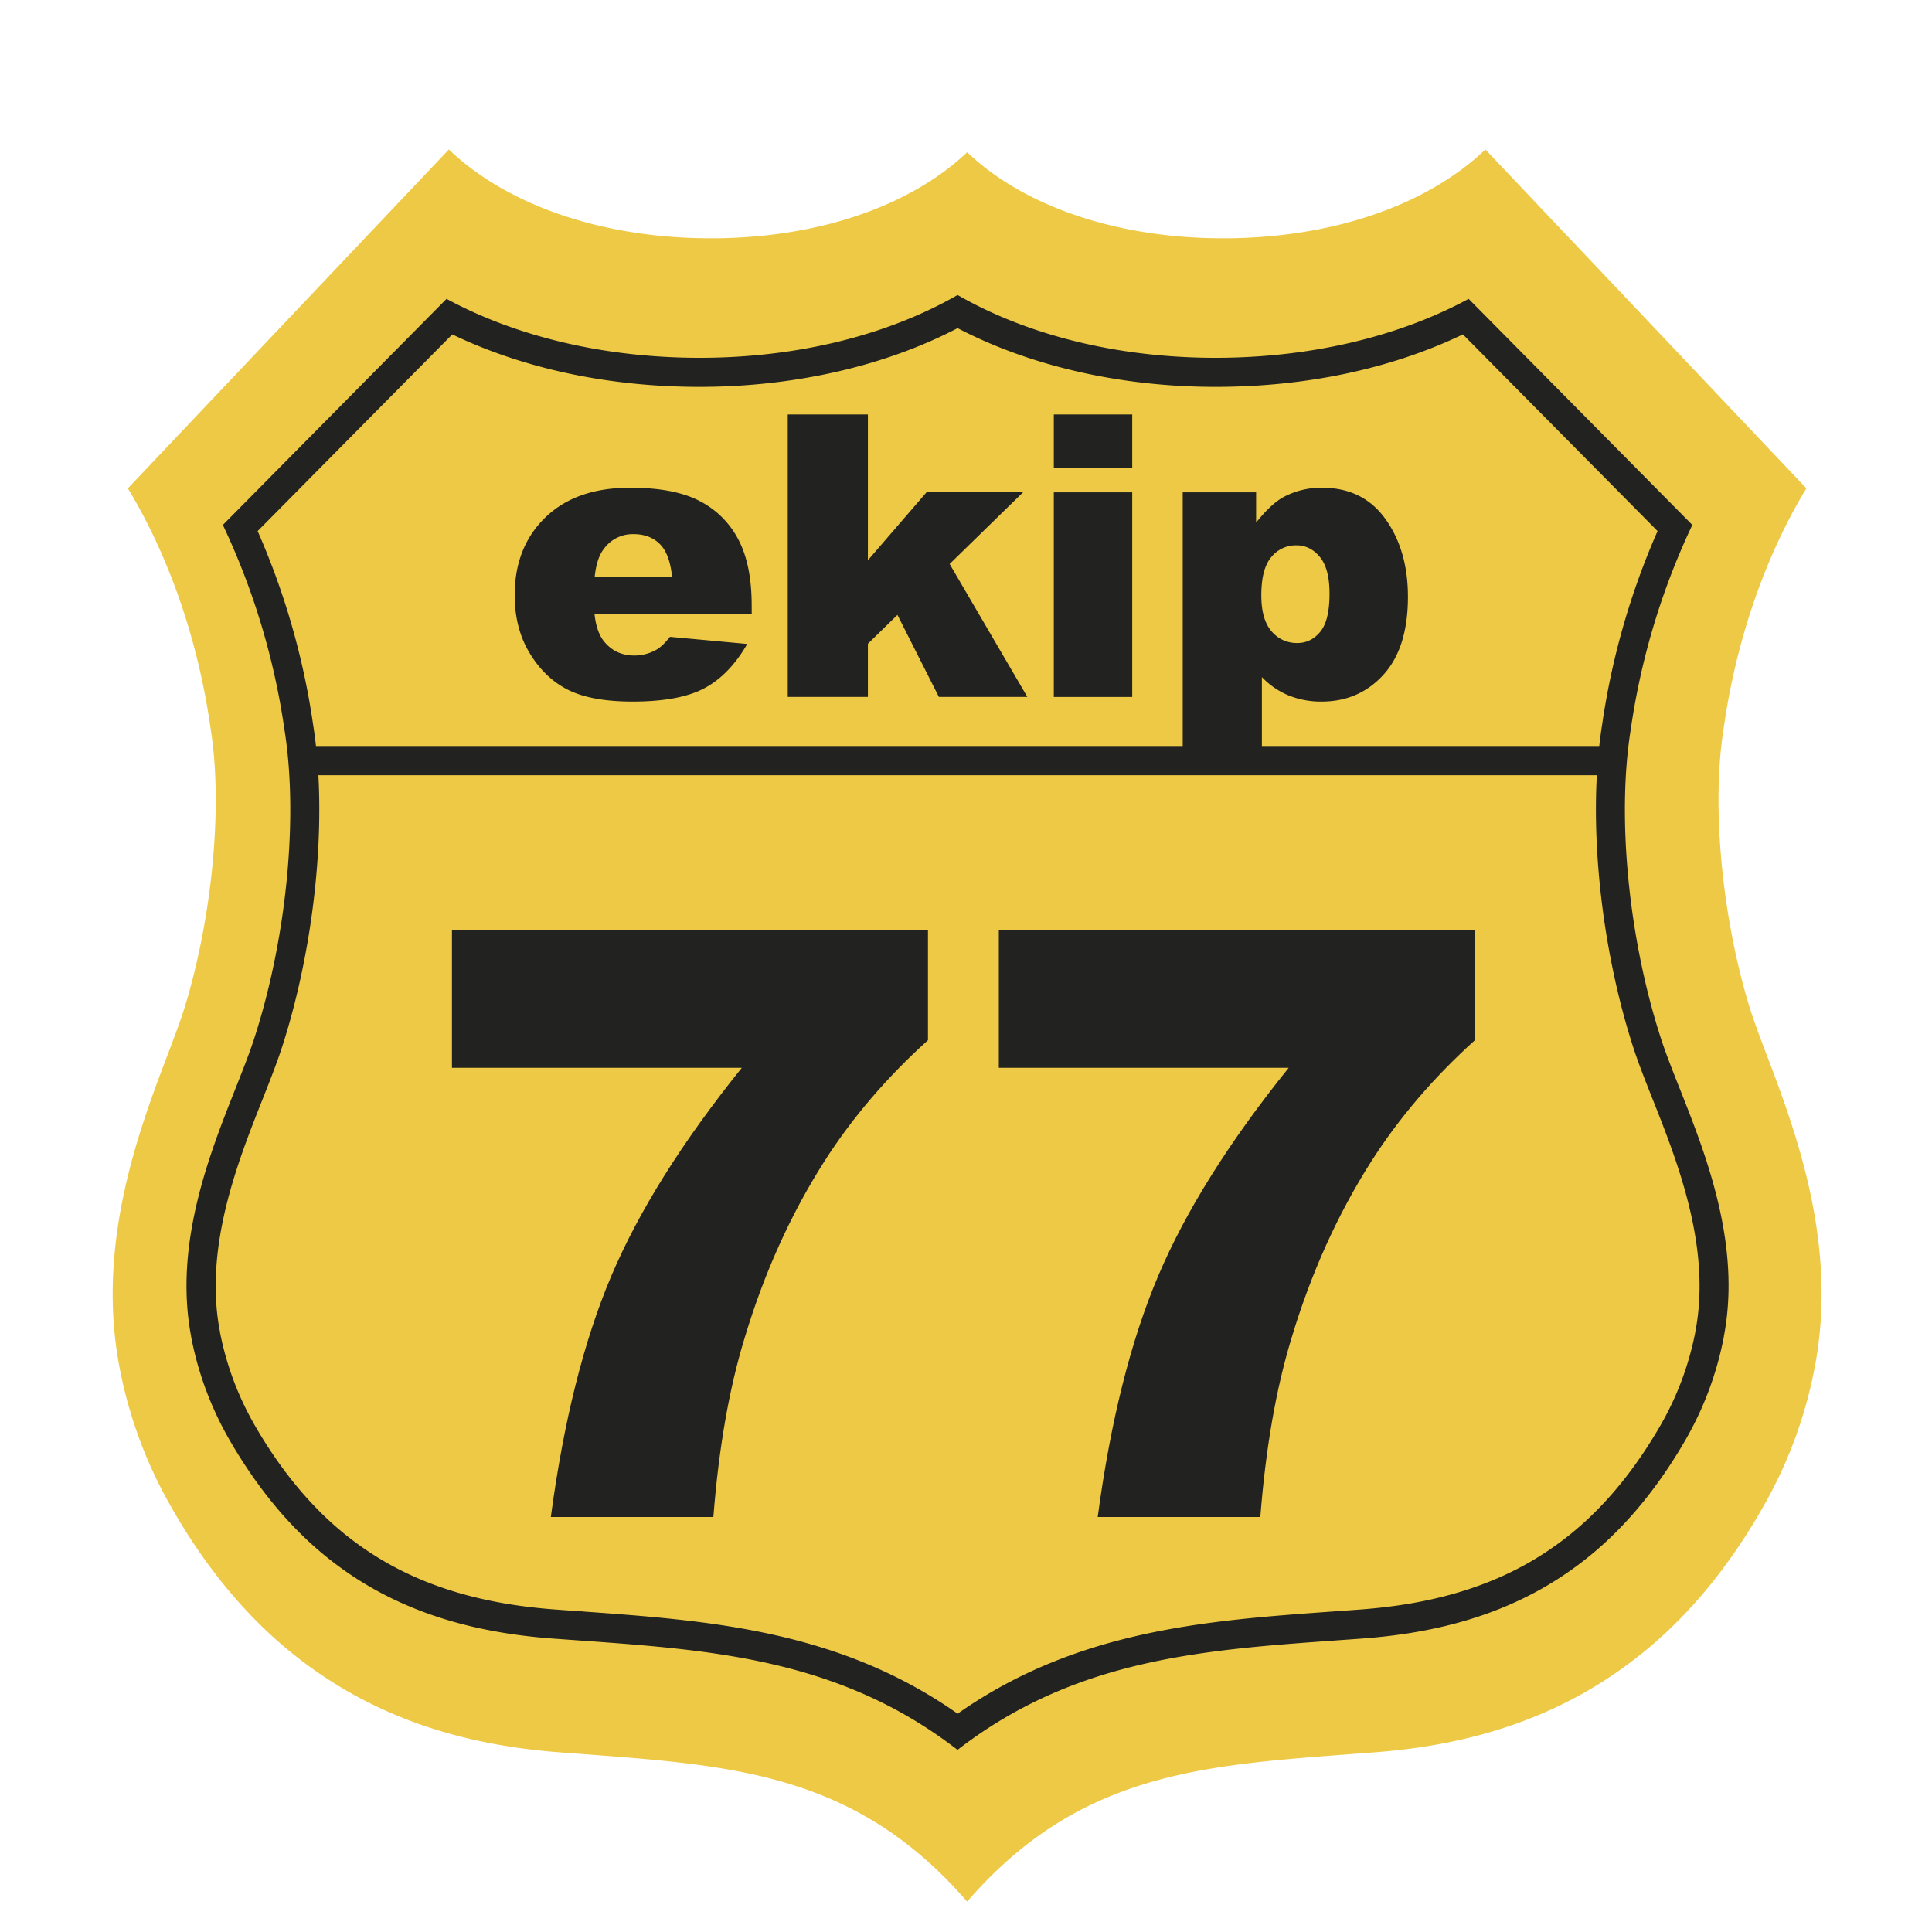
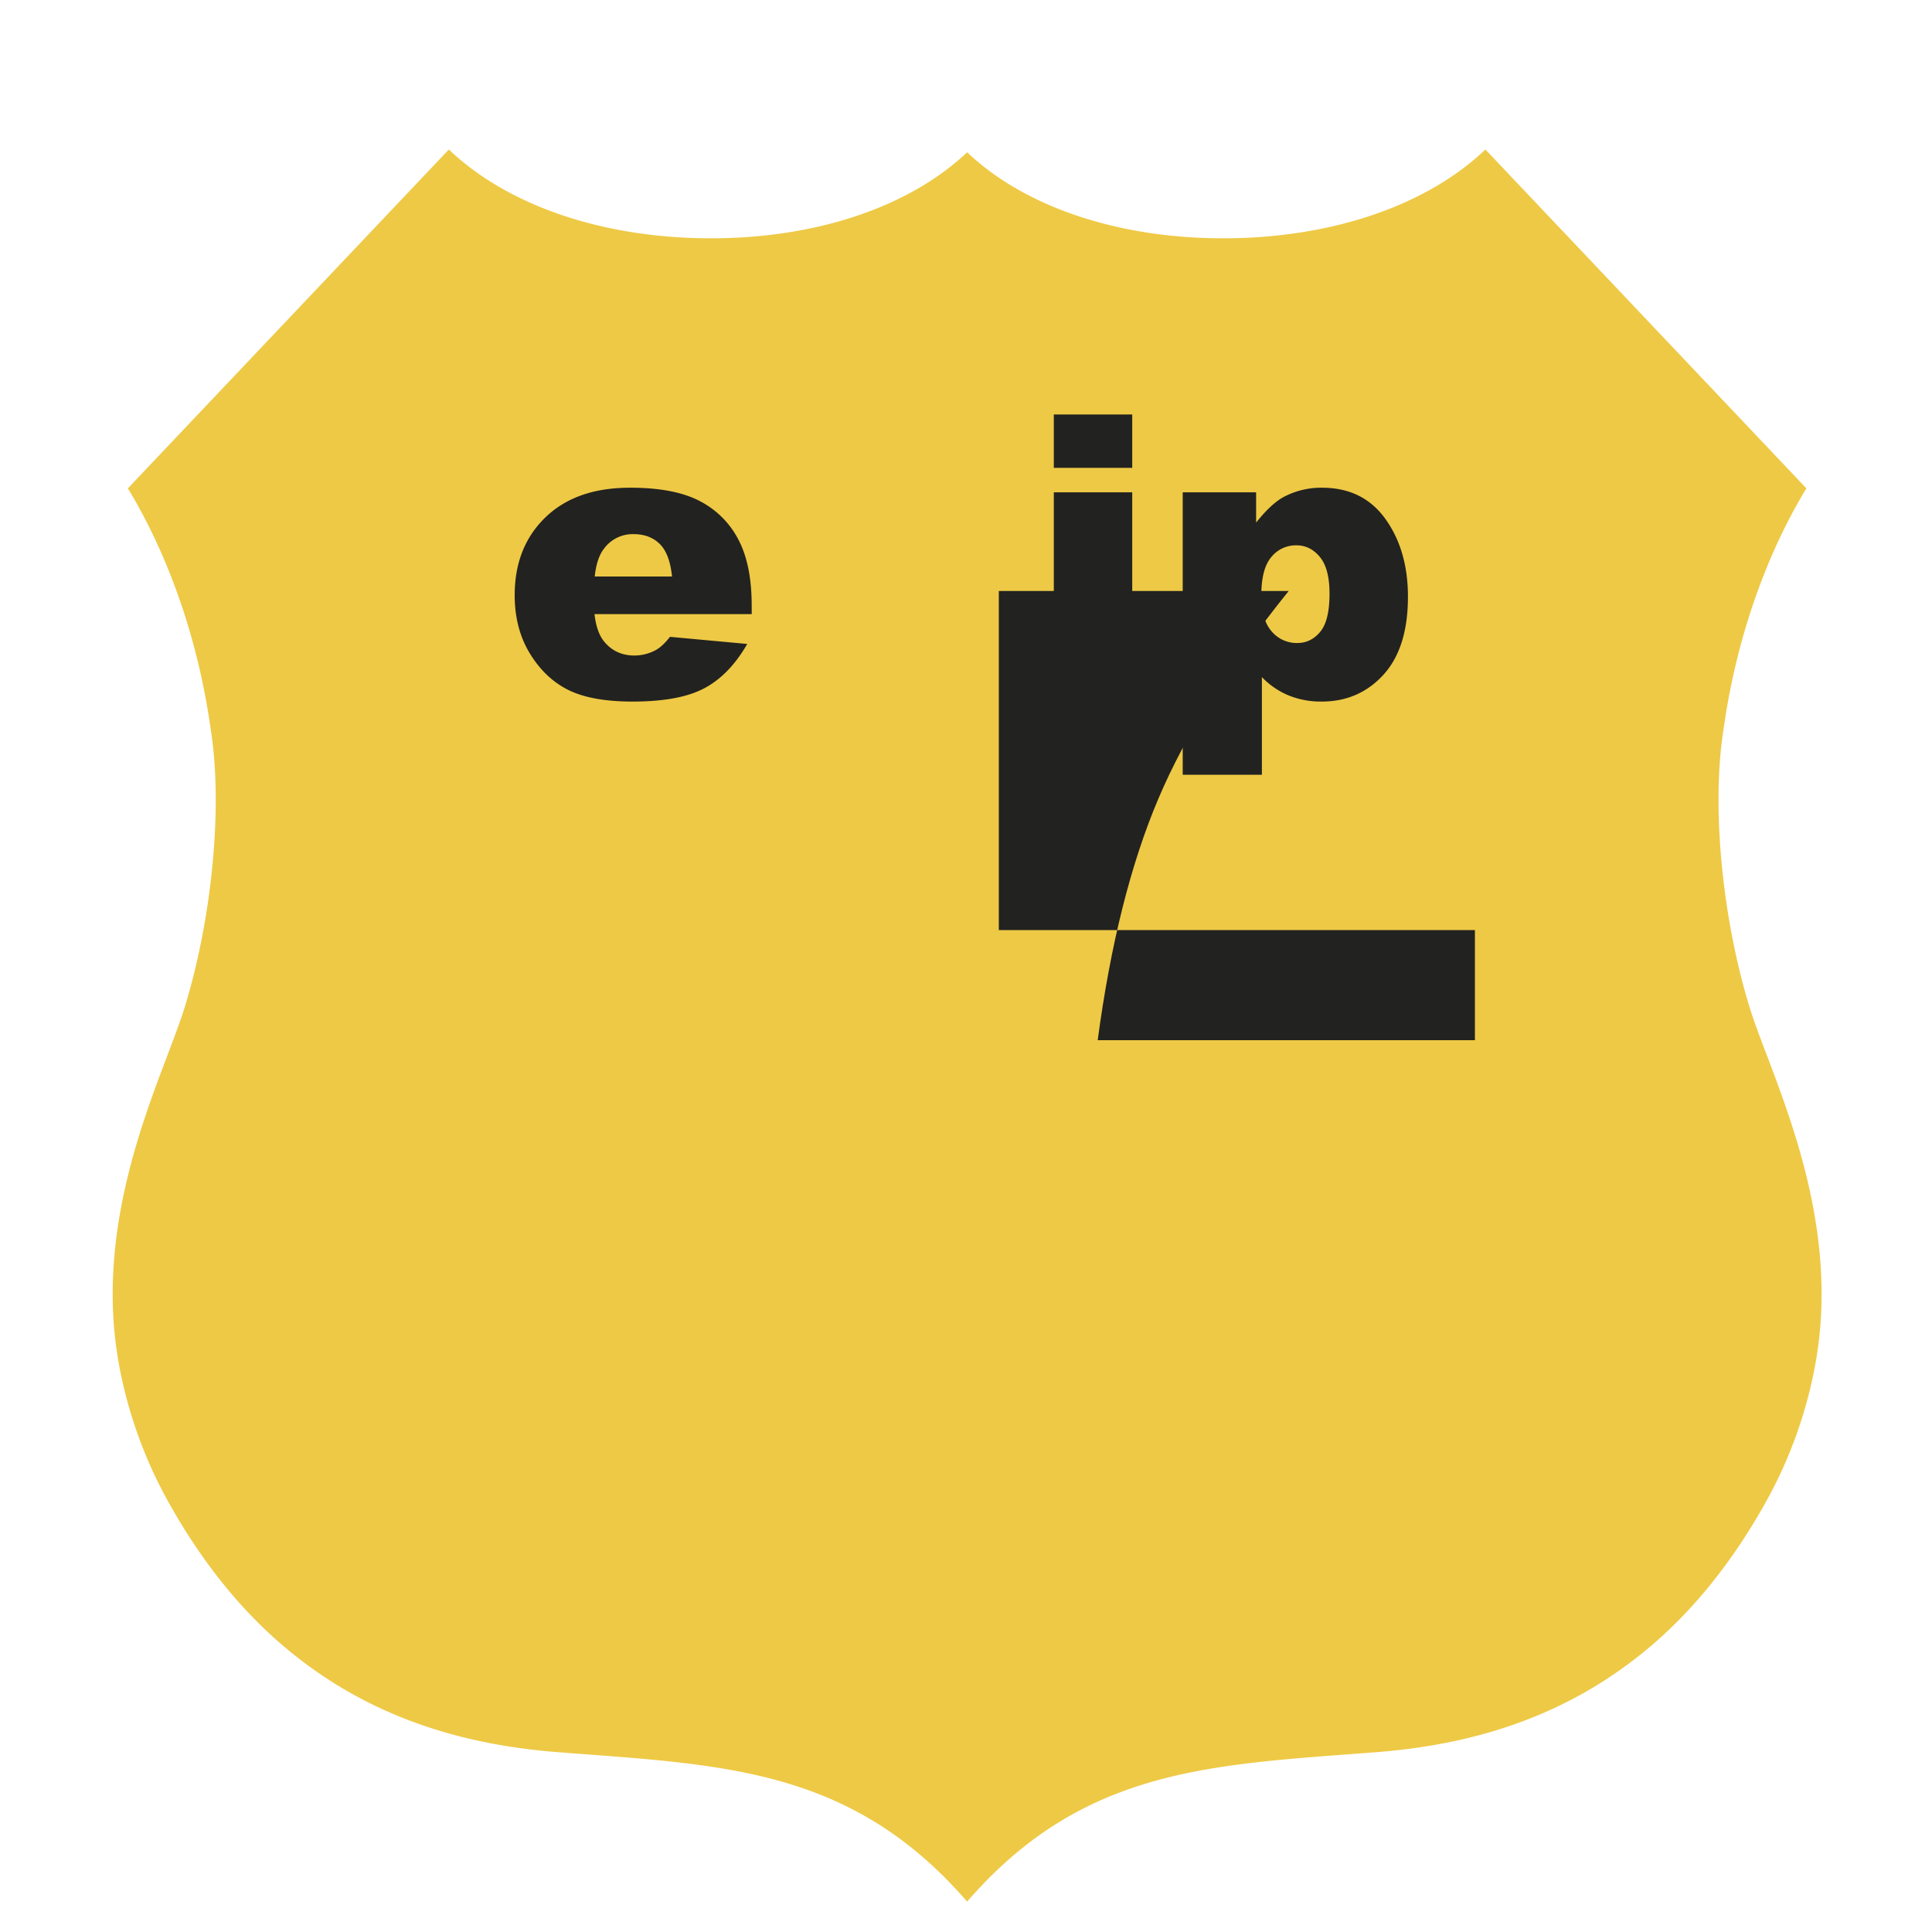
<svg xmlns="http://www.w3.org/2000/svg" id="Слой_1" data-name="Слой 1" viewBox="0 0 1417.32 1417.32">
  <defs>
    <style>.cls-1{fill:#eec945;}.cls-2{fill:#222220;}</style>
  </defs>
  <title>Монтажная область 1</title>
  <path class="cls-1" d="M1331.84,1000.15l-.17.92a329.08,329.08,0,0,1-35.36,99.24c-17.66,32-38,60.16-60.4,83.69a317.75,317.75,0,0,1-69.15,55.11c-45,26.45-96.47,41.6-157.25,46.31-6.86.53-13.58,1-20.21,1.53-110.38,8.26-199.08,14.91-279.81,108.07-80.72-93.14-169.37-99.78-279.73-108.07q-10-.73-20.3-1.53c-60.77-4.71-112.22-19.86-157.24-46.31A317.51,317.51,0,0,1,183.07,1184c-22.43-23.53-42.74-51.7-60.4-83.69a329.05,329.05,0,0,1-35.37-99.24l-.16-.92C71,910.83,102.22,828.44,122.91,773.93c5.09-13.41,9.48-25,12.58-35,20.23-65.8,27.95-147.35,19.22-203.06C142.59,448.73,111.93,388,93.8,358.27L329.29,109.66c43.07,41.15,112.93,65.16,192.36,65.16,77.65,0,145.79-23.24,187.84-63.12,42,39.88,110.18,63.12,187.83,63.12,79.43,0,149.3-24,192.37-65.16l235.48,248.61c-18.13,29.68-48.78,90.46-60.9,177.56-8.74,55.71-1,137.26,19.22,203.06,3.09,10.06,7.49,21.63,12.57,35C1316.75,828.44,1348,910.83,1331.84,1000.15Z" />
-   <path class="cls-2" d="M1232.24,798.55l-.28-.67c-5.43-13.75-10.14-25.61-13.86-37.21-23.56-73.31-32.07-161.85-21.74-225.8a525.27,525.27,0,0,1,45.13-149.78l-164.1-165.85c-51.55,27.89-116.28,43.25-185.73,43.25-71.28,0-137.54-16.42-189.17-46.07-51.63,29.65-117.89,46.07-189.17,46.07-69.45,0-134.18-15.36-185.73-43.25L163.49,385.09a525,525,0,0,1,45.13,149.78c10.33,64,1.82,152.49-21.74,225.79-3.72,11.61-8.43,23.47-13.86,37.22l-.26.66c-19.13,48.25-45.32,114.28-32.57,181.69l0,.13,0,.13.15.8a242.52,242.52,0,0,0,28,75c14.93,25.89,31.91,48.5,50.46,67.12a251.67,251.67,0,0,0,55.27,42.19c36.8,20.7,79.67,32.6,131.08,36.42l20.24,1.46h0l.1,0c97.79,7,191,13.71,276.94,80.24,86-66.56,179.26-73.25,277.09-80.26,3.35-.25,6.73-.49,10.12-.72l10.12-.74c51.39-3.82,94.25-15.72,131-36.4a251.7,251.7,0,0,0,55.27-42.2c18.57-18.63,35.55-41.24,50.52-67.18a242.75,242.75,0,0,0,27.95-74.91l.15-.8,0-.13,0-.13C1277.54,912.82,1251.35,846.79,1232.24,798.55ZM189,389.6,331.79,245.32c52.57,25.22,115,38.49,181.53,38.49,69.24,0,135.88-15.23,189.17-43.08,53.29,27.85,119.93,43.08,189.17,43.08,66.58,0,129-13.27,181.53-38.49L1216,389.6a546.8,546.8,0,0,0-40.67,142c-.82,5.08-1.51,10.32-2.1,15.68H231.8c-.59-5.36-1.28-10.6-2.1-15.68A546.8,546.8,0,0,0,189,389.6ZM1243.94,975.67l-.19.77-.1.8,0,.17a220.77,220.77,0,0,1-25.46,68.13c-14.06,24.38-29.92,45.51-47.16,62.81a231.25,231.25,0,0,1-50.6,38.64c-34,19.1-73.93,30.13-122.12,33.72l-10.07.73c-3.42.24-6.82.48-10.15.73-92.5,6.62-188,13.46-275.57,75-87.19-61.29-182.28-68.32-274.43-74.94l-.86-.14h-1l-12.57-.9-6.86-.5c-48.26-3.59-88.23-14.62-122.22-33.75a230.31,230.31,0,0,1-50.6-38.65c-17.22-17.27-33.06-38.37-47.09-62.69a221.43,221.43,0,0,1-25.5-68.21l0-.17-.1-.8-.19-.77c-11.33-61.13,13.44-123.61,31.52-169.21l.26-.66,0,0,0,0,.41-1.06c5.41-13.69,10.08-25.51,13.92-37.48,20.21-62.91,29.74-136.93,26.36-198.54h937.88c-3.38,61.61,6.15,135.64,26.36,198.55,3.84,12,8.51,23.78,13.91,37.46l.42,1.07.07.16.07.17.22.52C1230.56,852.2,1255.26,914.6,1243.94,975.67Z" />
  <path class="cls-2" d="M551.47,450.51H436.13q1.56,13.85,7.49,20.63,8.34,9.75,21.77,9.75a32.66,32.66,0,0,0,16.11-4.24q4.67-2.68,10-9.47l56.67,5.23q-13,22.62-31.37,32.44t-52.72,9.82q-29.82,0-46.93-8.41t-28.34-26.71q-11.24-18.3-11.23-43,0-35.19,22.54-57t62.26-21.76q32.24,0,50.88,9.75a65.79,65.79,0,0,1,28.41,28.27q9.75,18.51,9.76,48.19ZM493,422.94q-1.69-16.67-9-23.88t-19.16-7.21a26,26,0,0,0-21.9,10.88q-5.24,6.79-6.65,20.21Z" />
-   <path class="cls-2" d="M577.9,304.08h58.79V411l43-49.85h70.81l-53.85,52.58,57,97.52H688.76l-30.4-60.17-21.67,21.16v39H577.9Z" />
  <path class="cls-2" d="M773.08,304.08h57.53v39.15H773.08Zm0,57.1h57.53v150.1H773.08Z" />
  <path class="cls-2" d="M867.64,568.38V361.18h53.85v22.19q11.16-14,20.49-18.94a58.7,58.7,0,0,1,27.85-6.64q30.1,0,46.57,23t16.47,57q0,37.45-17.95,57.17t-45.38,19.71a62.81,62.81,0,0,1-24.23-4.52,57.58,57.58,0,0,1-19.58-13.43v71.66Zm57.67-131.73q0,17.82,7.49,26.43a24,24,0,0,0,18.94,8.63q10,0,16.82-8.27t6.78-28.06q0-18.22-7.07-26.78T951,400.05a23.13,23.13,0,0,0-18.37,8.62Q925.31,417.3,925.31,436.65Z" />
-   <path class="cls-2" d="M331.55,682.31H680.76v80.77q-45.54,41.11-76.07,89-37,58.15-58.45,129.52-17,55.51-22.91,131.28H404.09q14.1-105.43,44.35-176.8t95.75-152.73H331.55Z" />
-   <path class="cls-2" d="M732.74,682.31H1082v80.77q-45.53,41.11-76.07,89-37,58.15-58.45,129.52-17,55.51-22.9,131.28H805.28q14.1-105.43,44.35-176.8t95.75-152.73H732.74Z" />
+   <path class="cls-2" d="M732.74,682.31H1082v80.77H805.28q14.1-105.43,44.35-176.8t95.75-152.73H732.74Z" />
</svg>